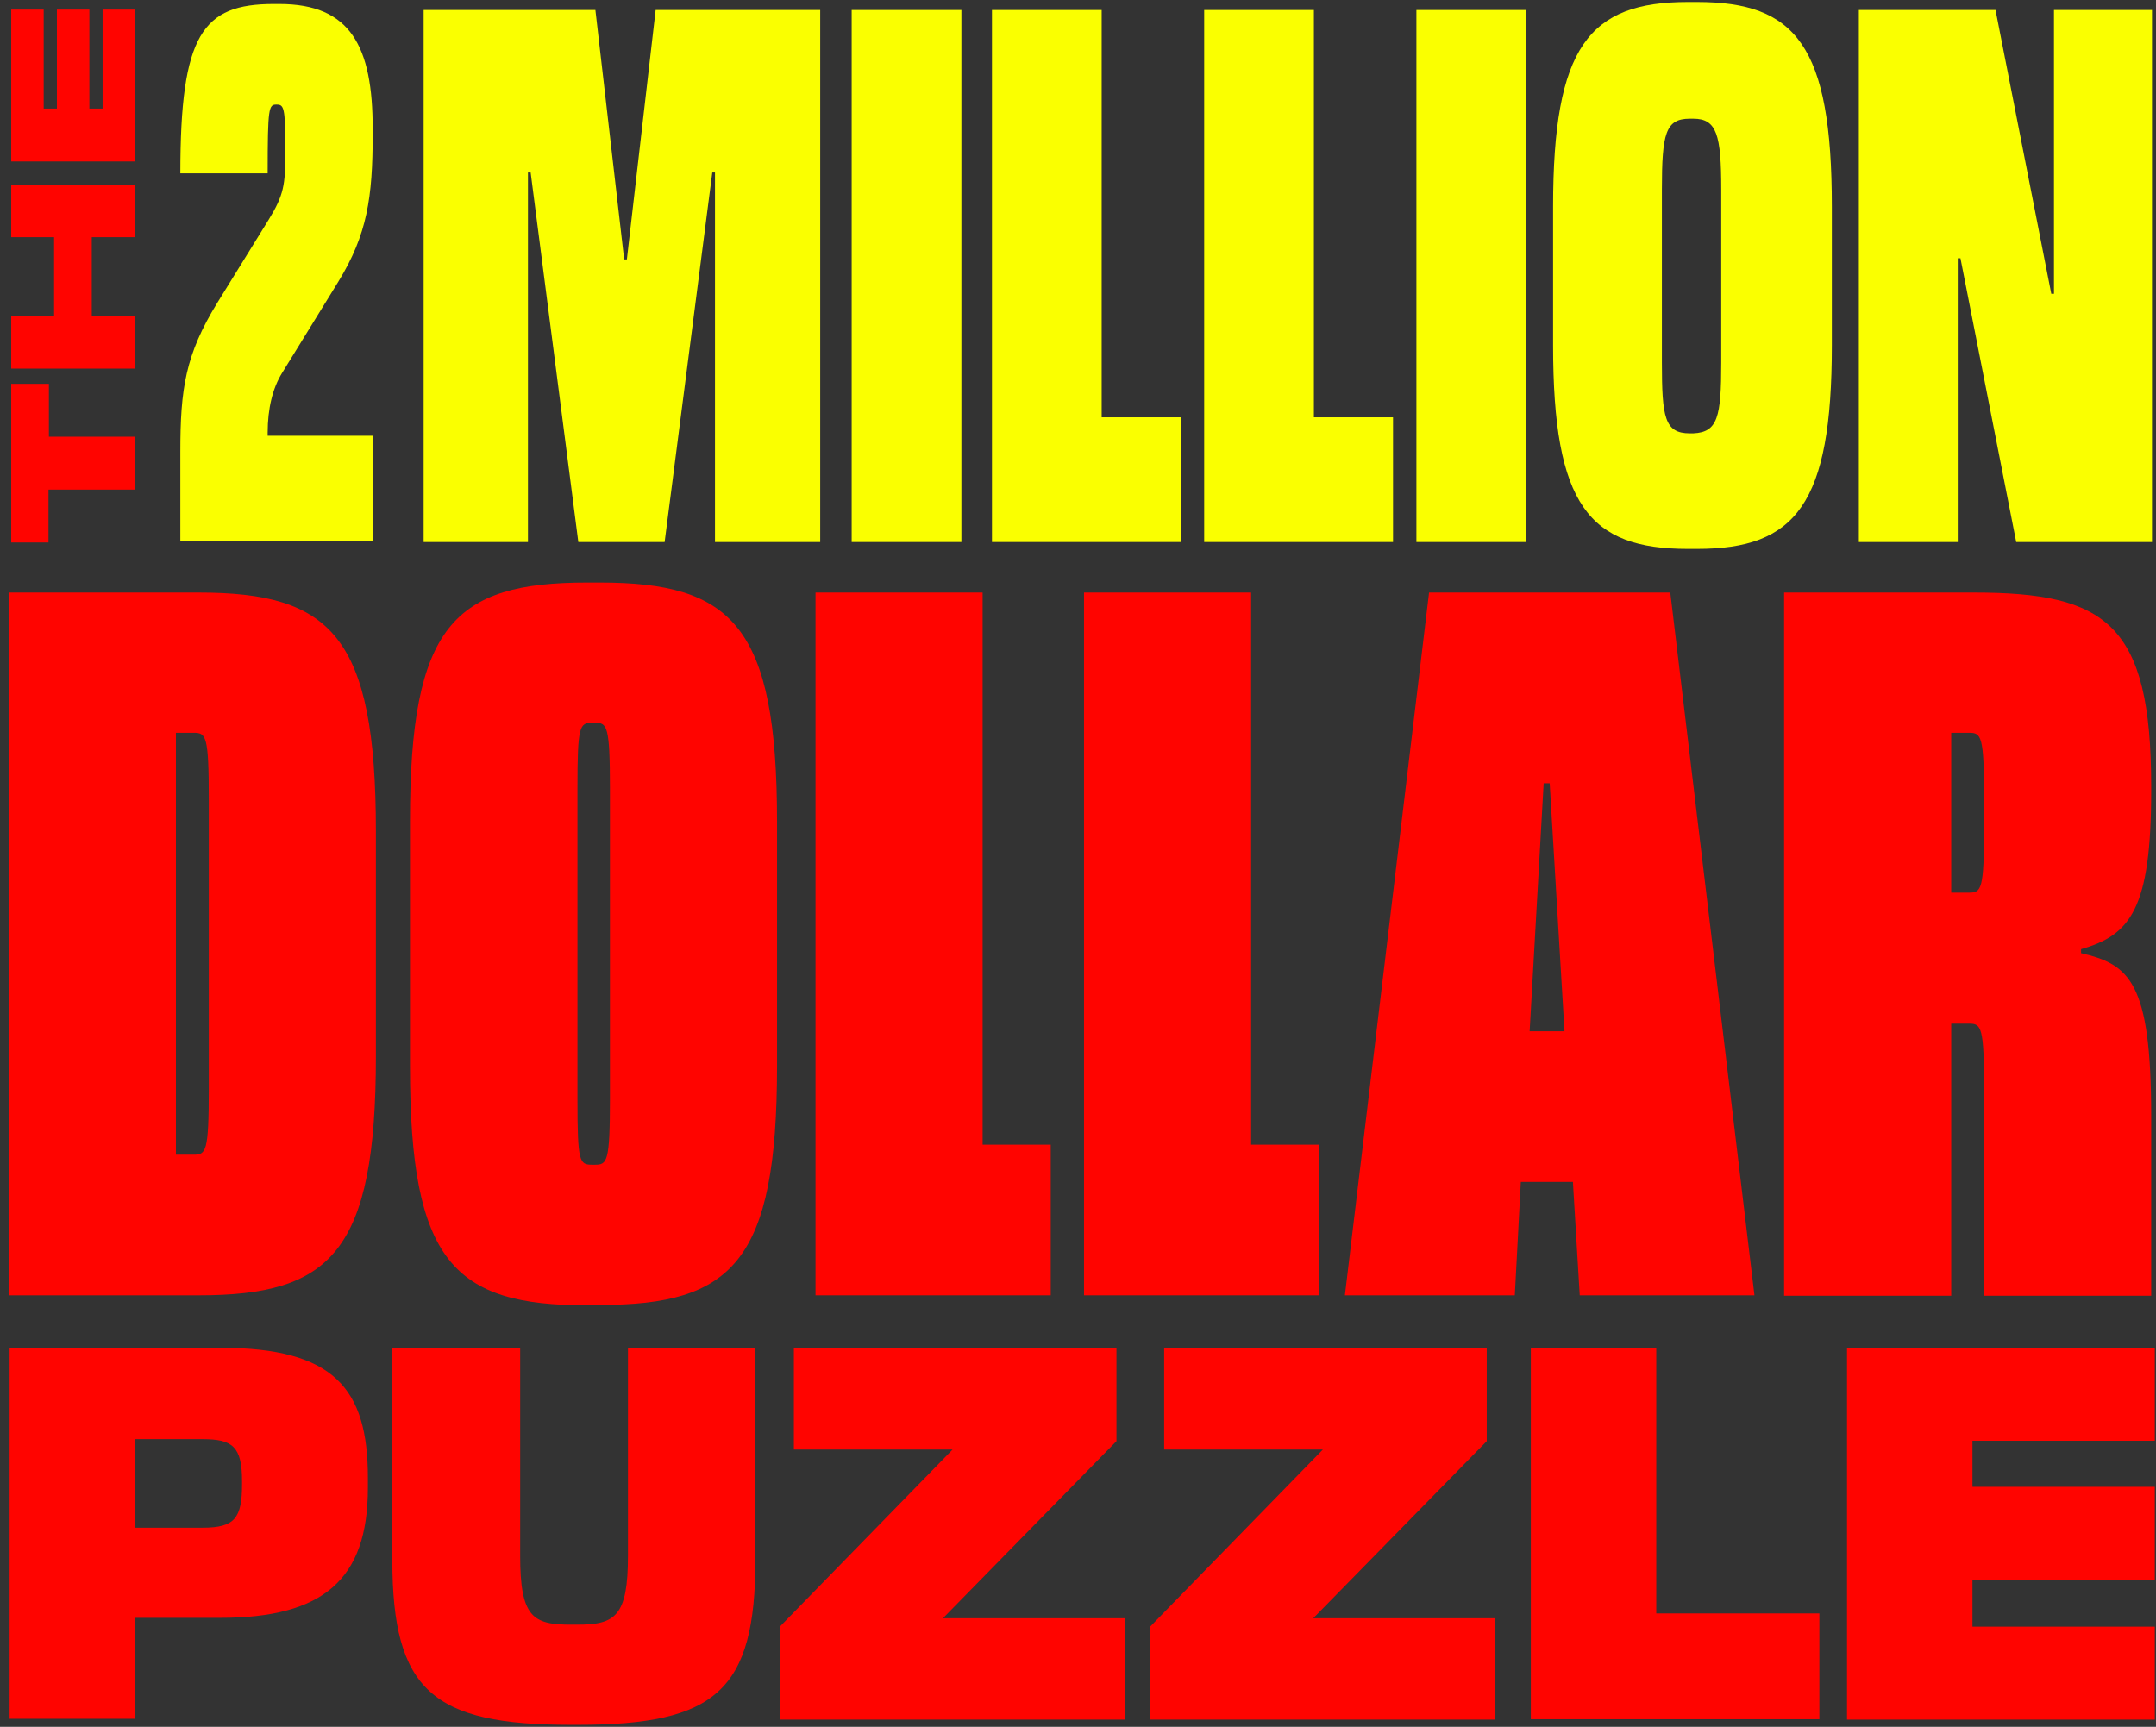
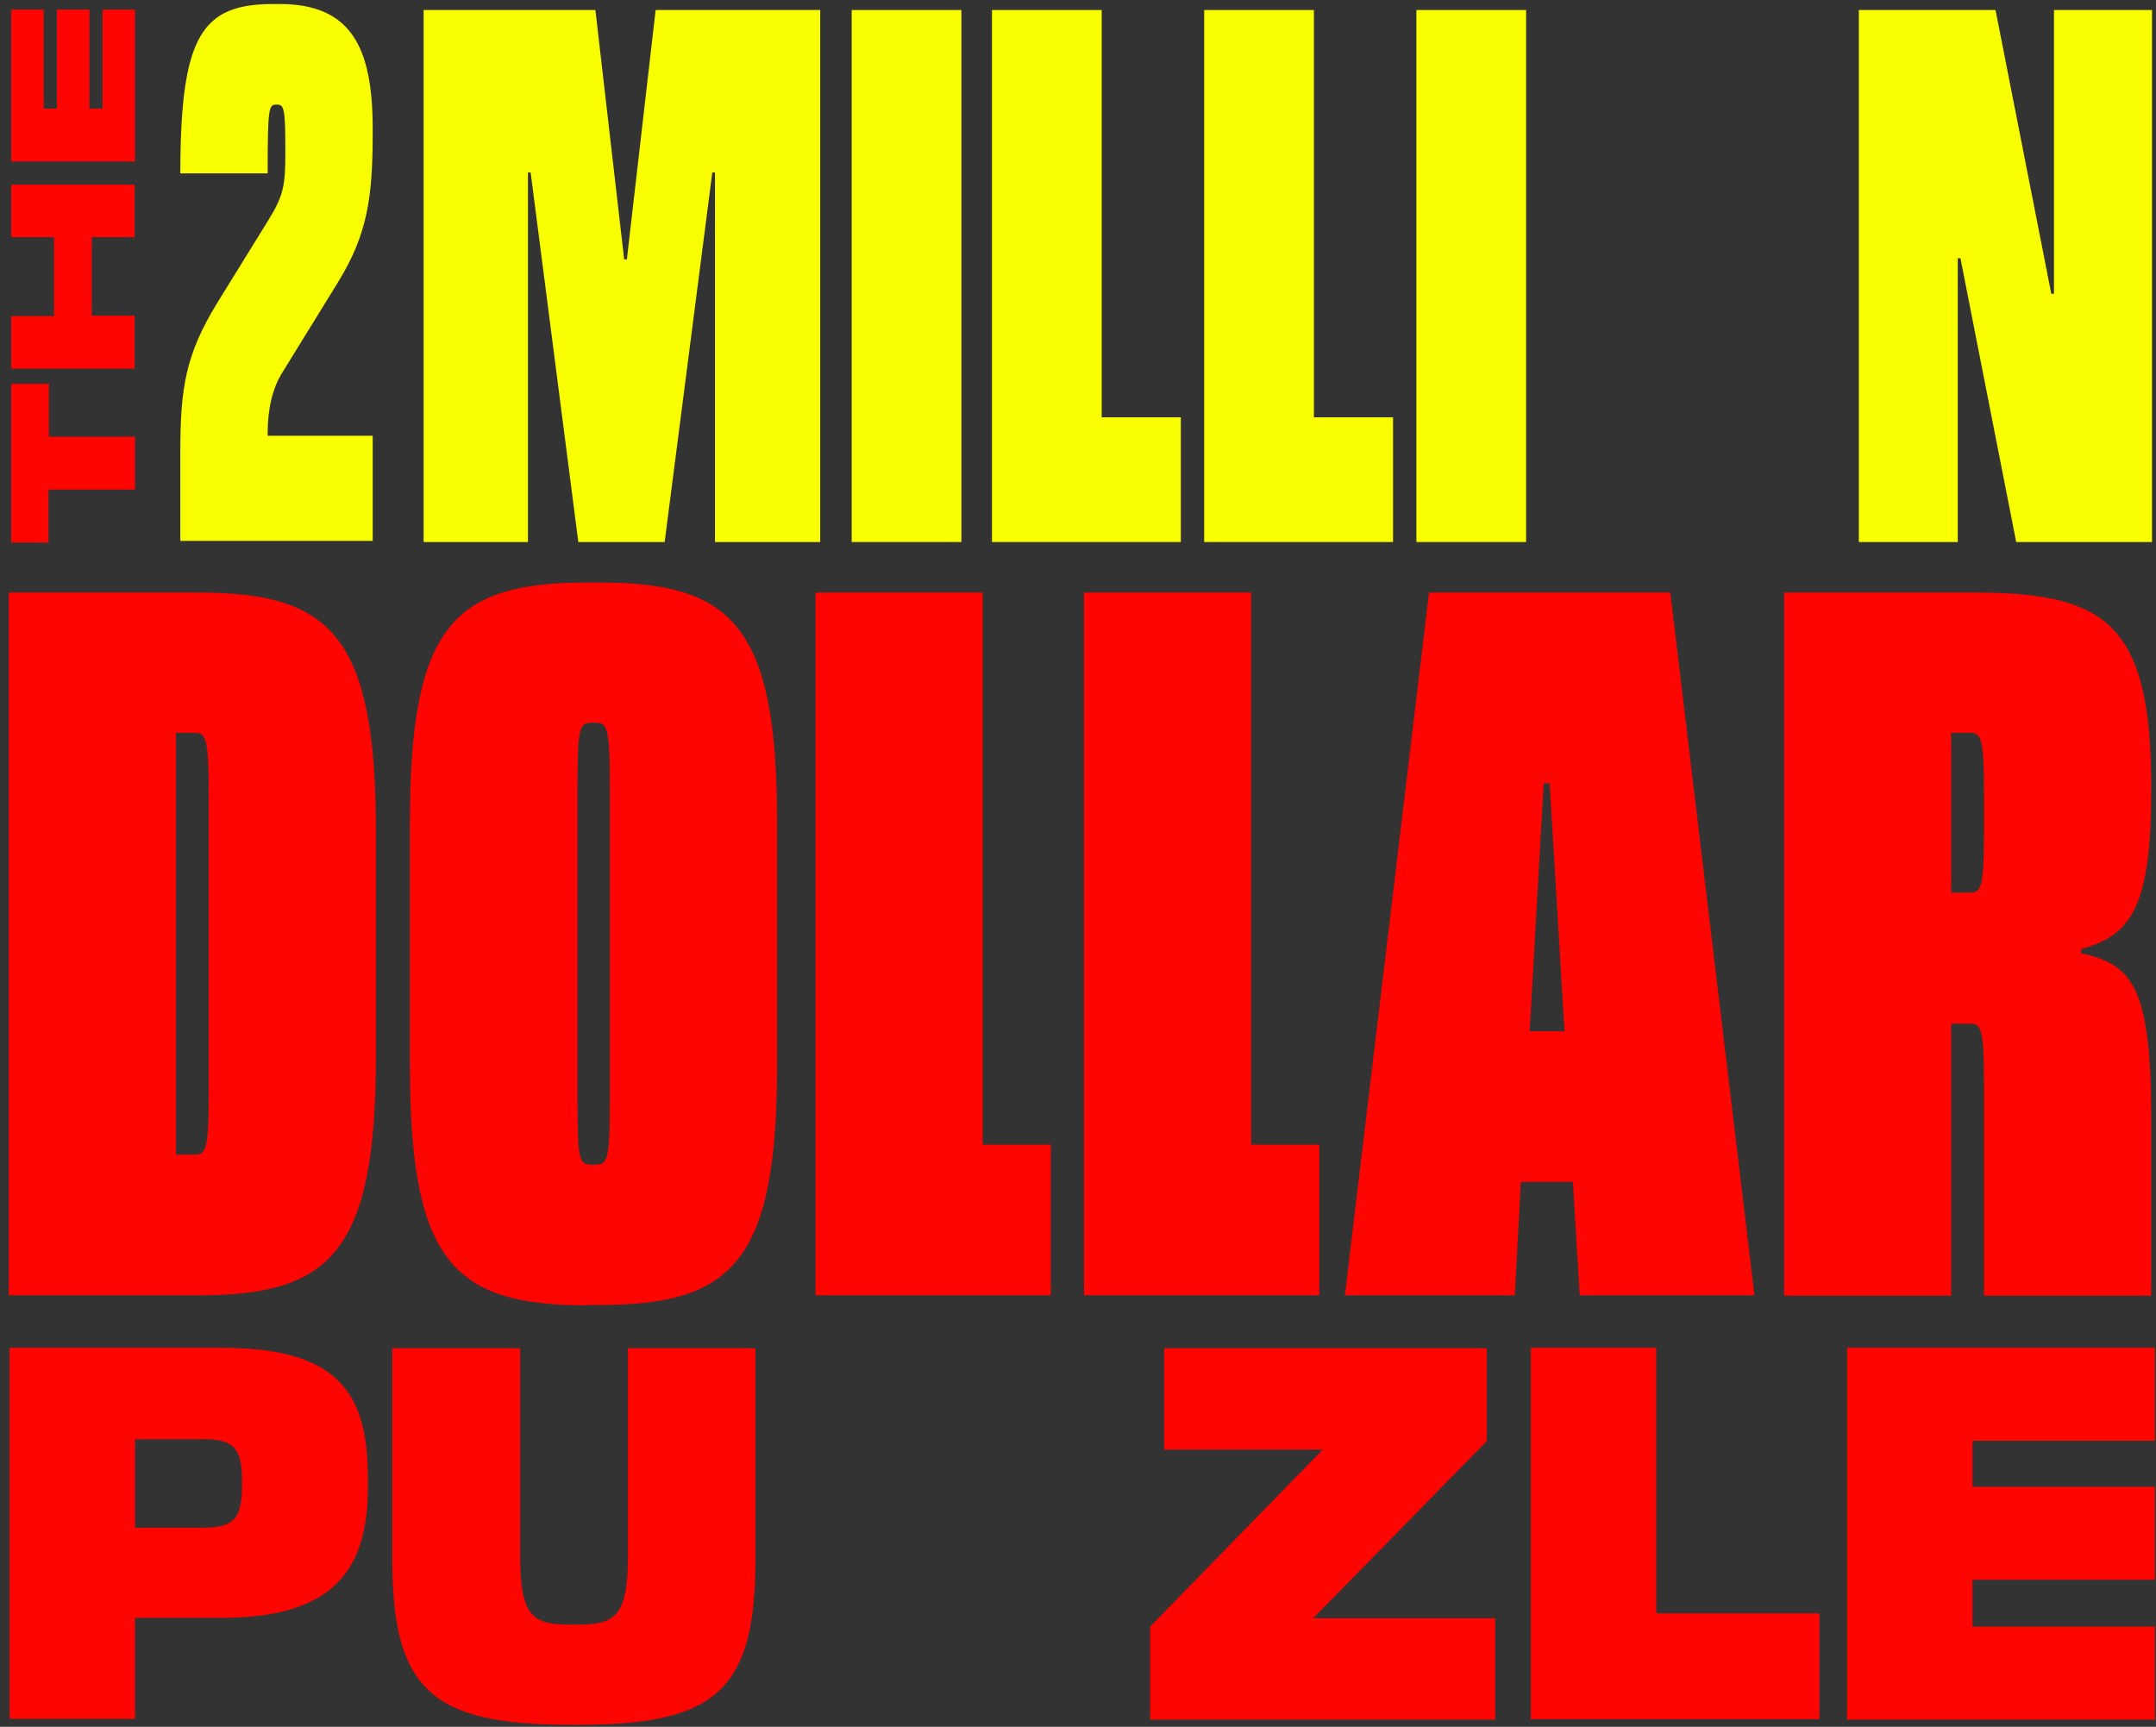
<svg xmlns="http://www.w3.org/2000/svg" width="538" height="431" viewBox="0 0 538 431" fill="none">
  <rect x="0" y="0" width="538" height="431" fill="#333333" stroke="none" />
  <path d="M49.6 323.3H2.2V147.9H49.6C82.6 147.9 93.8 158.7 93.8 207.5V263.6C93.8 312.5 82.6 323.3 49.6 323.3ZM43.9 288.2H48.4C51.4 288.2 52.1 287.4 52.1 271.9V199.2C52.1 183.7 51.4 182.9 48.4 182.9H43.9V288.2Z" fill="#FF0400" />
  <path d="M146.5 325.8C113.3 325.8 102.3 315 102.3 266.2V205C102.3 156.1 113.3 145.4 146.5 145.4H149.7C182.7 145.4 193.9 156.2 193.9 205V266.1C193.9 315 182.7 325.7 149.7 325.7H146.5V325.8ZM152.2 274.4V196.7C152.2 181.2 151.5 180.4 148.5 180.4H147.8C144.6 180.4 144.1 181.2 144.1 196.7V274.4C144.1 290.2 144.6 290.7 147.8 290.7H148.5C151.5 290.7 152.2 290 152.2 274.4Z" fill="#FF0400" />
  <path d="M203.5 323.3V147.9H245.2V285.7H262.2V323.3H203.5Z" fill="#FF0400" />
  <path d="M270.5 323.3V147.9H312.2V285.7H329.2V323.3H270.5Z" fill="#FF0400" />
  <path d="M394.2 323.3L392.5 295H379.5L378 323.3H335.6L356.6 147.9H416.8L437.8 323.3H394.2ZM381.7 257.4H390.4L386.7 195.5H385.2L381.7 257.4Z" fill="#FF0400" />
  <path d="M445.2 323.3V147.9H492.6C525.6 147.9 536.8 155.7 536.8 196.3V197.3C536.8 226.9 531.6 233.4 519.3 236.9V237.9C531.3 240.7 536.8 244.9 536.8 278.5V323.4H495.1V271.8C495.1 256.3 494.4 255.5 491.4 255.5H486.9V323.4H445.2V323.3ZM486.9 222.8H491.4C494.4 222.8 495.1 222 495.1 206.5V199.2C495.1 183.7 494.4 182.9 491.4 182.9H486.9V222.8Z" fill="#FF0400" />
  <path d="M2.4 429.1V336.4H55C83.4 336.4 91.8 346.6 91.8 368.8V371.4C91.8 394.3 80.6 403.8 55 403.8H33.7V429H2.4V429.1ZM33.7 381.3H50.6C58.6 381.3 60.4 378.9 60.4 370.4V369.7C60.4 361 58 359.2 50.5 359.2H33.7V381.3Z" fill="#FF0400" />
  <path d="M142.4 430.5C108 430.5 97.9 422 97.9 389.3V336.5H129.8V388.3C129.8 403.7 133 405.5 142.5 405.5H144C153.5 405.5 156.7 403.5 156.7 388.3V336.5H188.5V389.3C188.5 422 178.6 430.5 144.2 430.5H142.4Z" fill="#FF0400" />
-   <path d="M194.6 429.1V406L237.7 361.8H198.1V336.5H278.6V359.7L235.3 403.9H280.7V429.2H194.6V429.1Z" fill="#FF0400" />
  <path d="M287 429.1V406L330.1 361.8H290.5V336.5H371V359.7L327.7 403.9H373.1V429.2H287V429.1Z" fill="#FF0400" />
  <path d="M382 429.1V336.4H413.3V402.7H454V429.1H382Z" fill="#FF0400" />
  <path d="M460.9 429.1V336.4H537.7V359.6H492.2V371.1H537.7V394.3H492.2V406H537.7V429.2H460.9V429.1Z" fill="#FF0400" />
  <path d="M33.6 122.2H12.1V135.4H2.8V95.8H12.2V109H33.7V122.2H33.6Z" fill="#FF0400" />
  <path d="M33.6 59.2H22.9V78.8H33.6V92H2.8V78.9H13.5V59.2H2.8V46.1H33.6V59.2Z" fill="#FF0400" />
  <path d="M33.6 40.3H2.8V2.4H10.9V27.1H14.2V2.4H22.3V27.1H25.6V2.4H33.7V40.3H33.6Z" fill="#FF0400" />
  <path d="M93 135V108.766H66.793V108.011C66.793 101.972 68.034 96.876 70.379 93.101L84.448 70.265C91.621 58.563 93 49.316 93 33.462V32.141C93 11.569 87.483 1 69.69 1H68.31C50.517 1 45 8.549 45 43.276H66.793C66.793 26.668 67.069 26.101 69 26.101C70.793 26.101 71.207 26.668 71.207 37.048V38.18C71.207 46.107 70.793 48.749 67.069 54.789L54.241 75.549C46.241 88.572 45 97.065 45 112.73V135H93Z" fill="#FAFF00" />
  <path d="M178.418 135.287V43.049H177.744L165.851 135.287H144.31L132.417 43.049H131.744V135.287H105.714V2.499H148.573L155.754 64.752H156.427L163.608 2.499H204.672V135.287H178.418Z" fill="#FAFF00" />
  <path d="M212.525 135.287V2.499H239.902V135.287H212.525Z" fill="#FAFF00" />
  <path d="M247.532 135.287V2.499H274.908V104.16H294.655V135.287H247.532Z" fill="#FAFF00" />
  <path d="M300.488 135.287V2.499H327.864V104.16H347.611V135.287H300.488Z" fill="#FAFF00" />
  <path d="M353.443 135.287V2.499H380.819V135.287H353.443Z" fill="#FAFF00" />
-   <path d="M421.211 137C396.528 137 387.552 126.148 387.552 86.169V51.616C387.552 11.637 396.528 0.5 421.211 0.5H423.455C448.138 0.5 457.114 11.351 457.114 51.616V86.169C457.114 125.863 448.138 137 423.455 137H421.211ZM429.513 90.453V47.333C429.513 33.625 428.392 29.628 422.557 29.628H421.66C415.601 29.628 414.703 33.34 414.703 47.333V90.453C414.703 104.16 415.377 108.158 421.66 108.158H422.557C428.616 107.872 429.513 104.16 429.513 90.453Z" fill="#FAFF00" />
  <path d="M503.118 135.287L489.205 64.466H488.532V135.287H463.849V2.499H497.957L511.869 73.319H512.542V2.499H537.001V135.287H503.118Z" fill="#FAFF00" />
</svg>